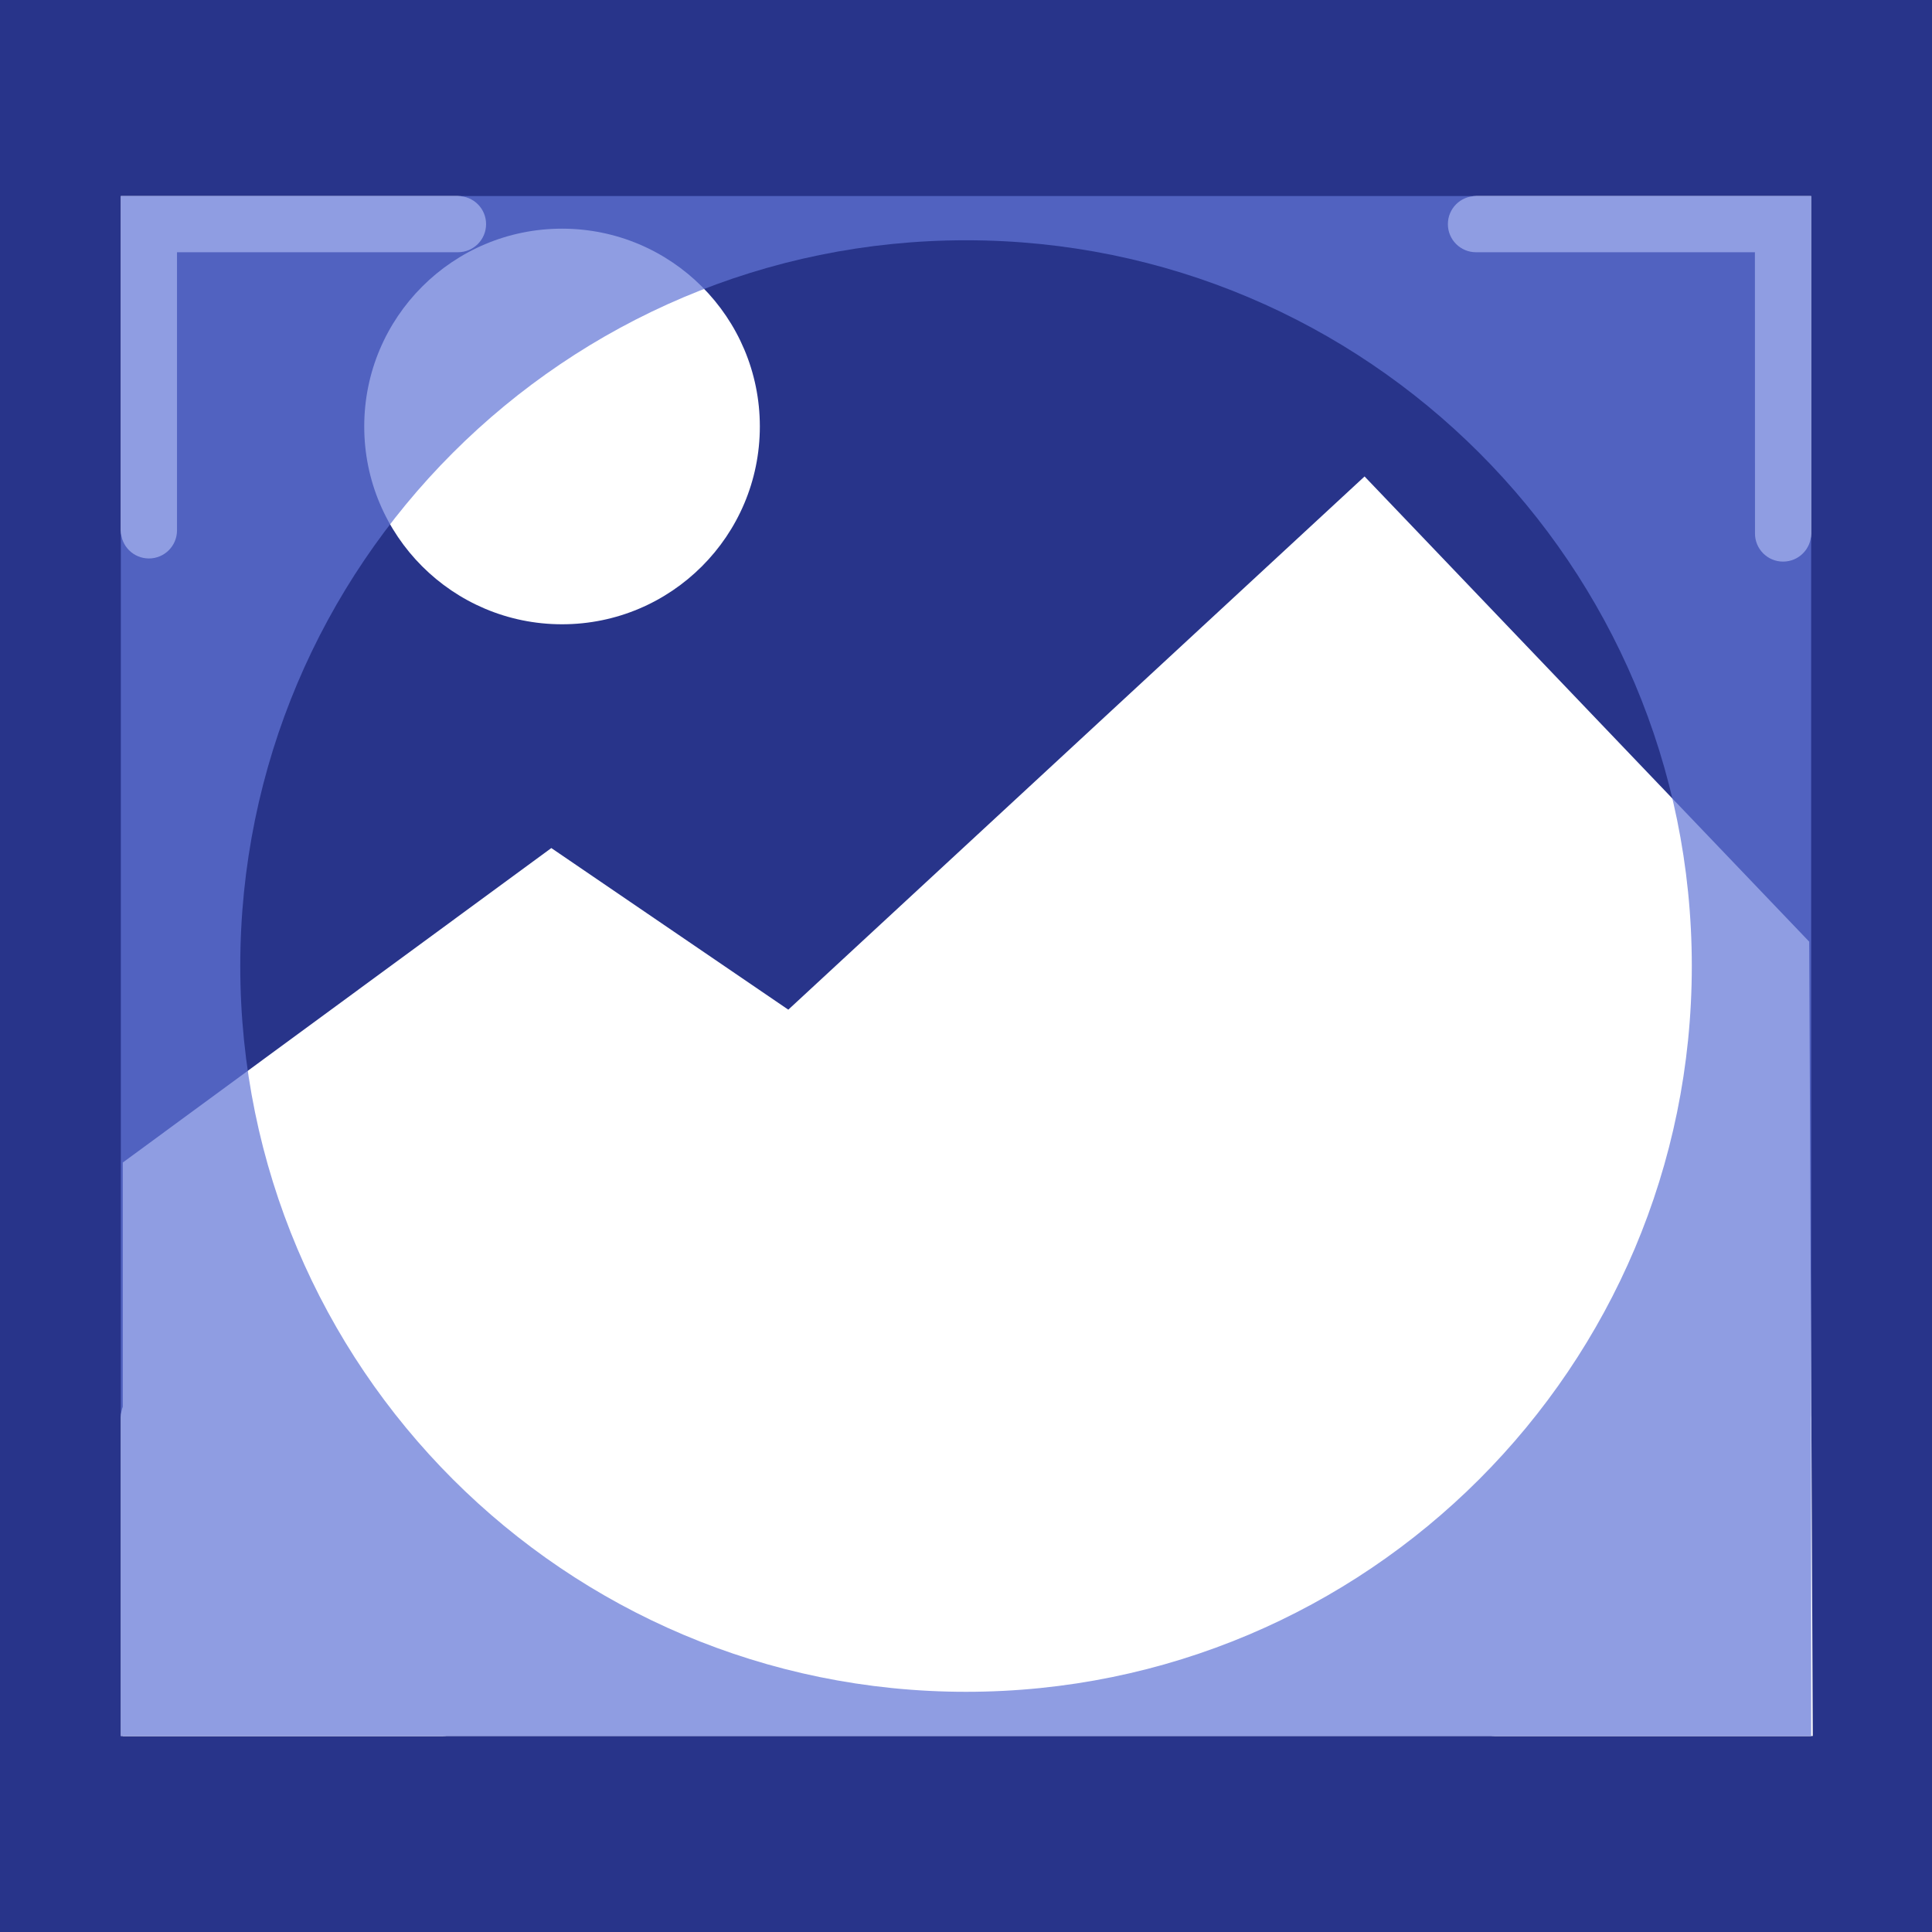
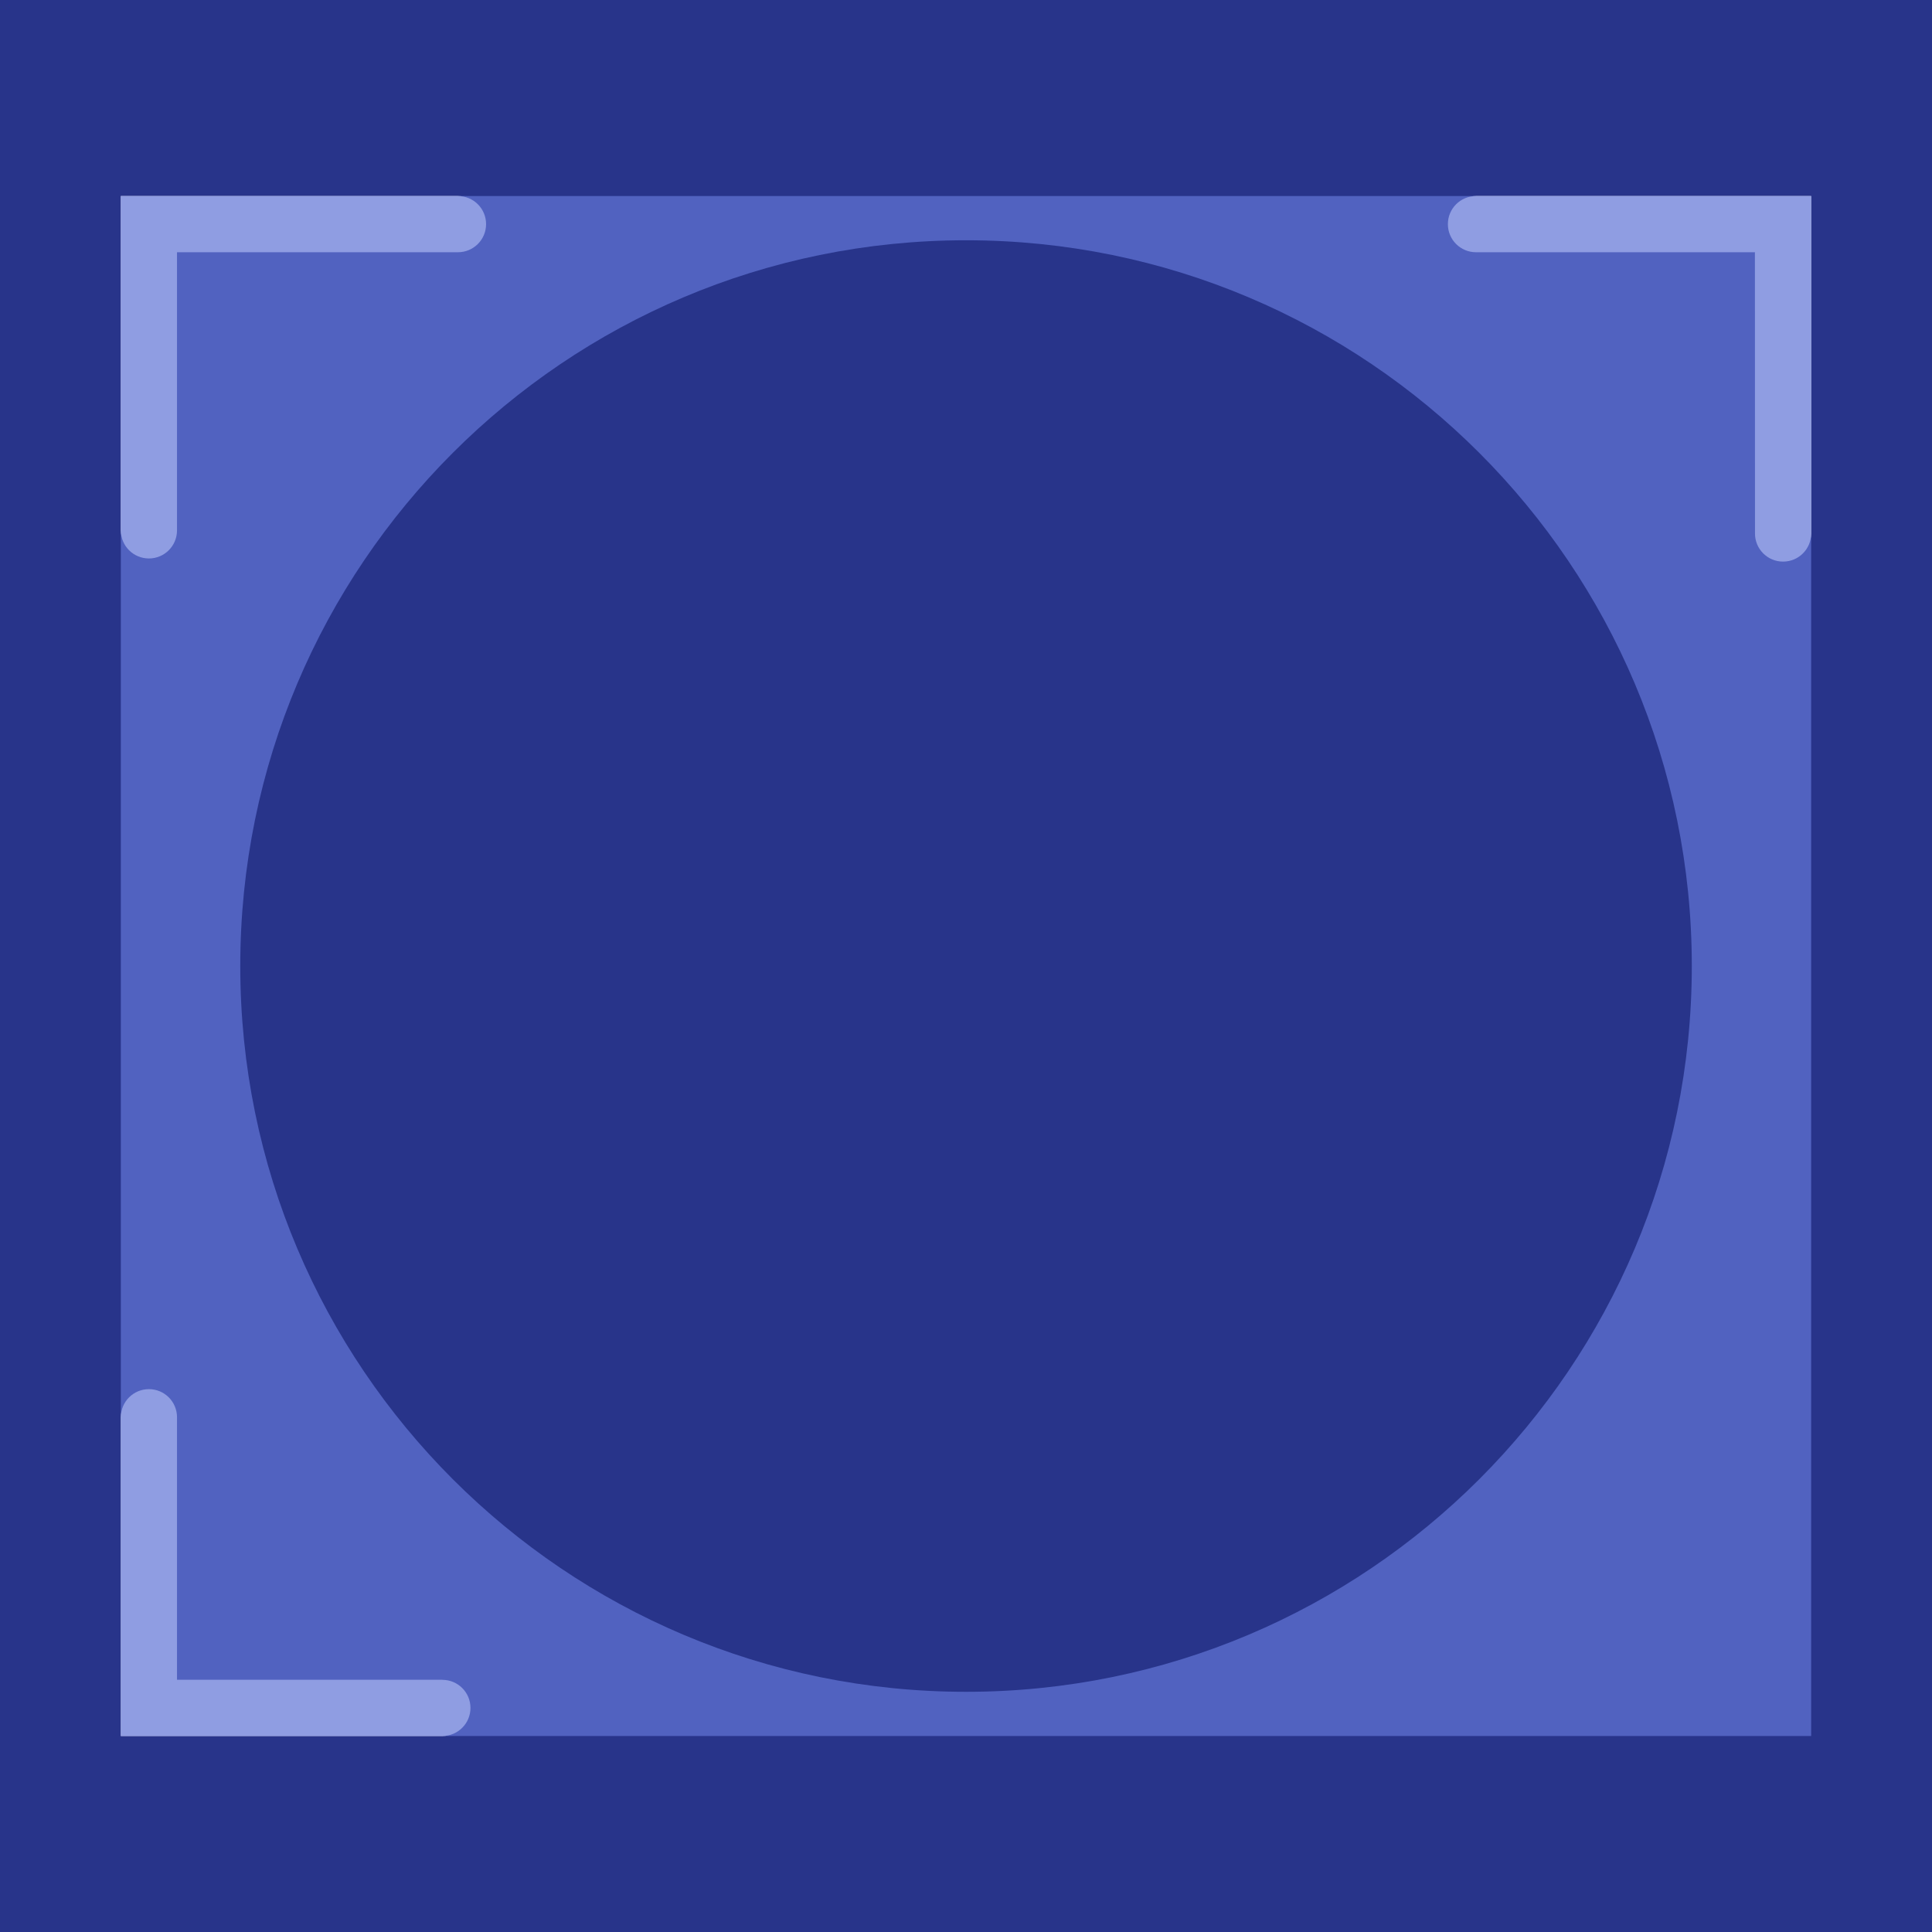
<svg xmlns="http://www.w3.org/2000/svg" id="Calque_2" width="26.479" height="26.479" viewBox="0 0 26.479 26.479">
  <rect width="26.479" height="26.479" fill="#28348a" />
  <g>
-     <polygon points="10.804 13.838 7.556 11.623 1.683 15.933 1.683 23.793 24.845 23.793 24.796 12.906 18.702 6.53 10.804 13.838" fill="#fff" />
-     <circle cx="7.703" cy="5.845" r="2.711" fill="#fff" />
-   </g>
+     </g>
  <g>
    <path d="M2.426,7.269V3.457l3.851,0c.212,0,.385-.172,.385-.385,0-.213-.172-.385-.385-.385l-4.621-0V7.269c0,.213,.172,.385,.385,.385,.213,0,.385-.172,.385-.385h-0Z" fill="#fff" />
-     <path d="M6.063,23.022H2.426l0-3.598c0-.213-.172-.385-.385-.385-.213,0-.385,.172-.385,.385l-0,4.369H6.063c.212,0,.385-.172,.385-.385,0-.213-.172-.385-.385-.385v-0Z" fill="#fff" />
-     <path d="M24.053,19.467v3.555h-3.567c-.213,0-.385,.172-.385,.385,0,.213,.172,.385,.385,.385l4.337-0v-4.326c0-.213-.172-.385-.385-.385-.213,0-.385,.172-.385,.385h-0Z" fill="#fff" />
+     <path d="M6.063,23.022H2.426l0-3.598c0-.213-.172-.385-.385-.385-.213,0-.385,.172-.385,.385l-0,4.369H6.063c.212,0,.385-.172,.385-.385,0-.213-.172-.385-.385-.385Z" fill="#fff" />
    <path d="M20.229,3.457h3.823l.001,3.855c0,.213,.172,.385,.385,.385,.213,0,.385-.172,.385-.385l-0-4.625h-4.594c-.213,0-.385,.172-.385,.385,0,.213,.172,.385,.385,.385v-0Z" fill="#fff" />
  </g>
  <g opacity=".71">
    <path d="M1.656,2.687V23.793H24.823V2.687H1.656ZM13.24,23.187c-5.494,0-9.947-4.453-9.947-9.947S7.746,3.293,13.24,3.293s9.947,4.453,9.947,9.947-4.453,9.947-9.947,9.947Z" fill="#6175d6" />
  </g>
</svg>